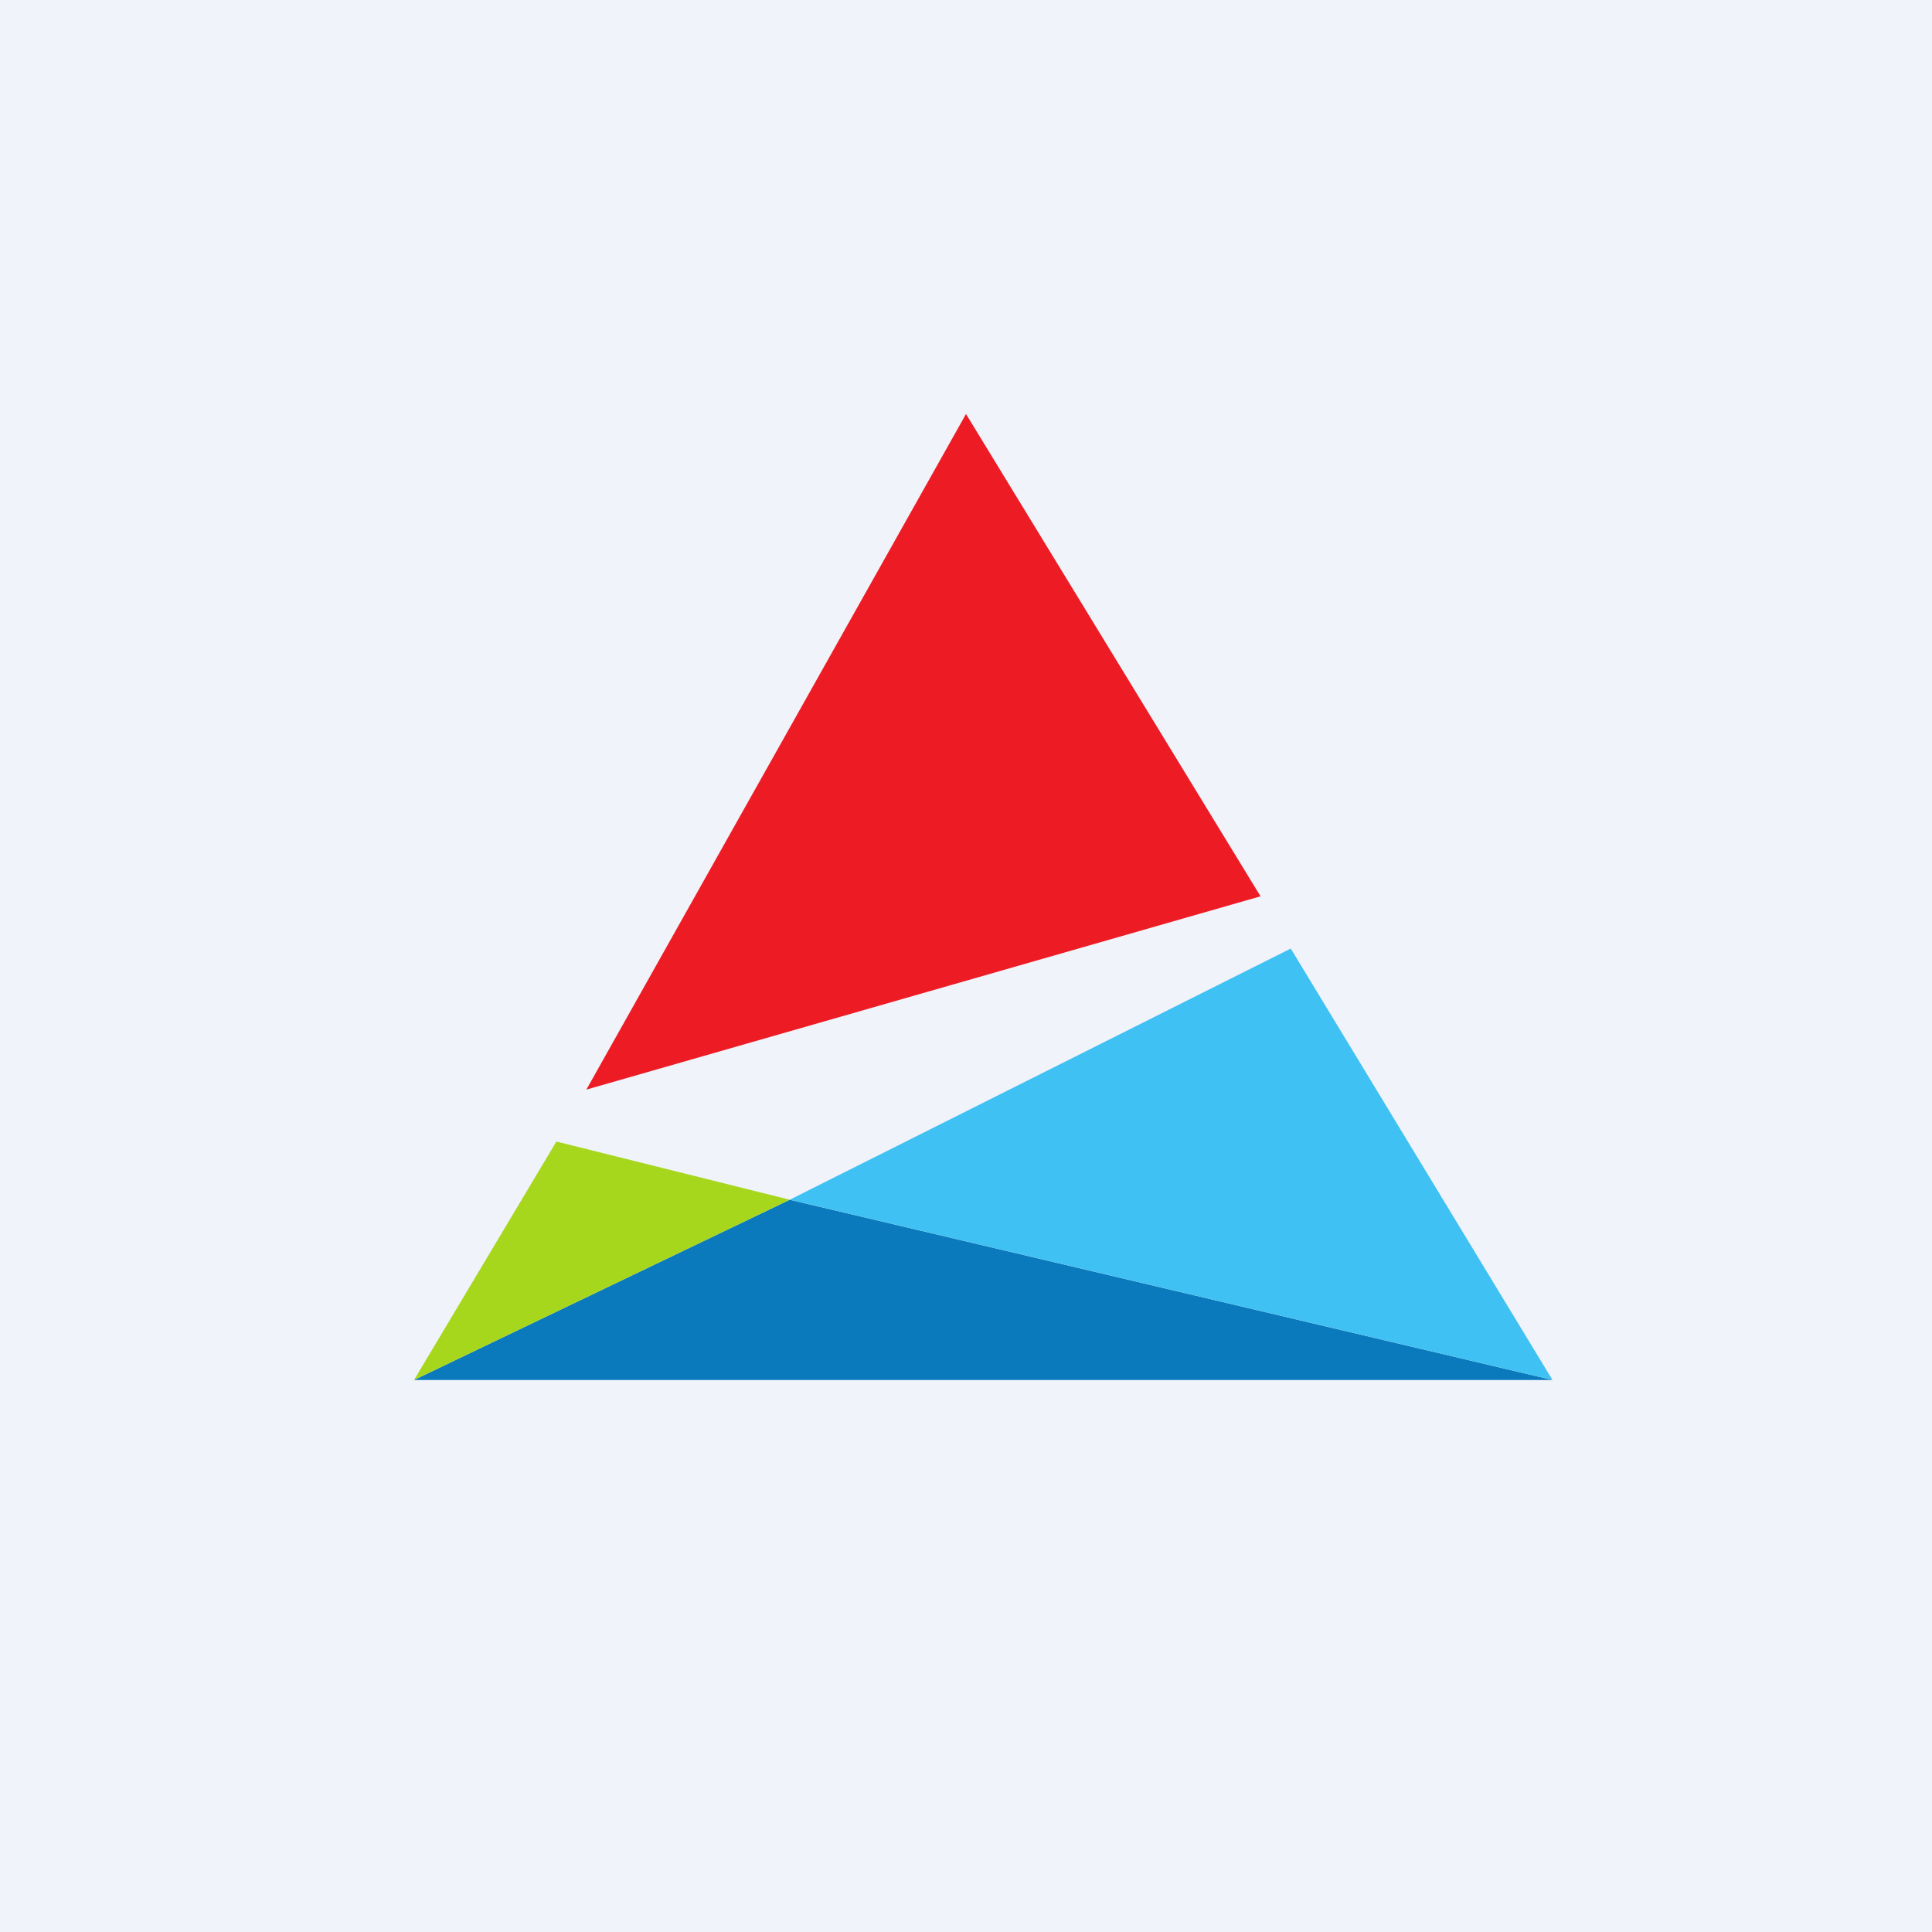
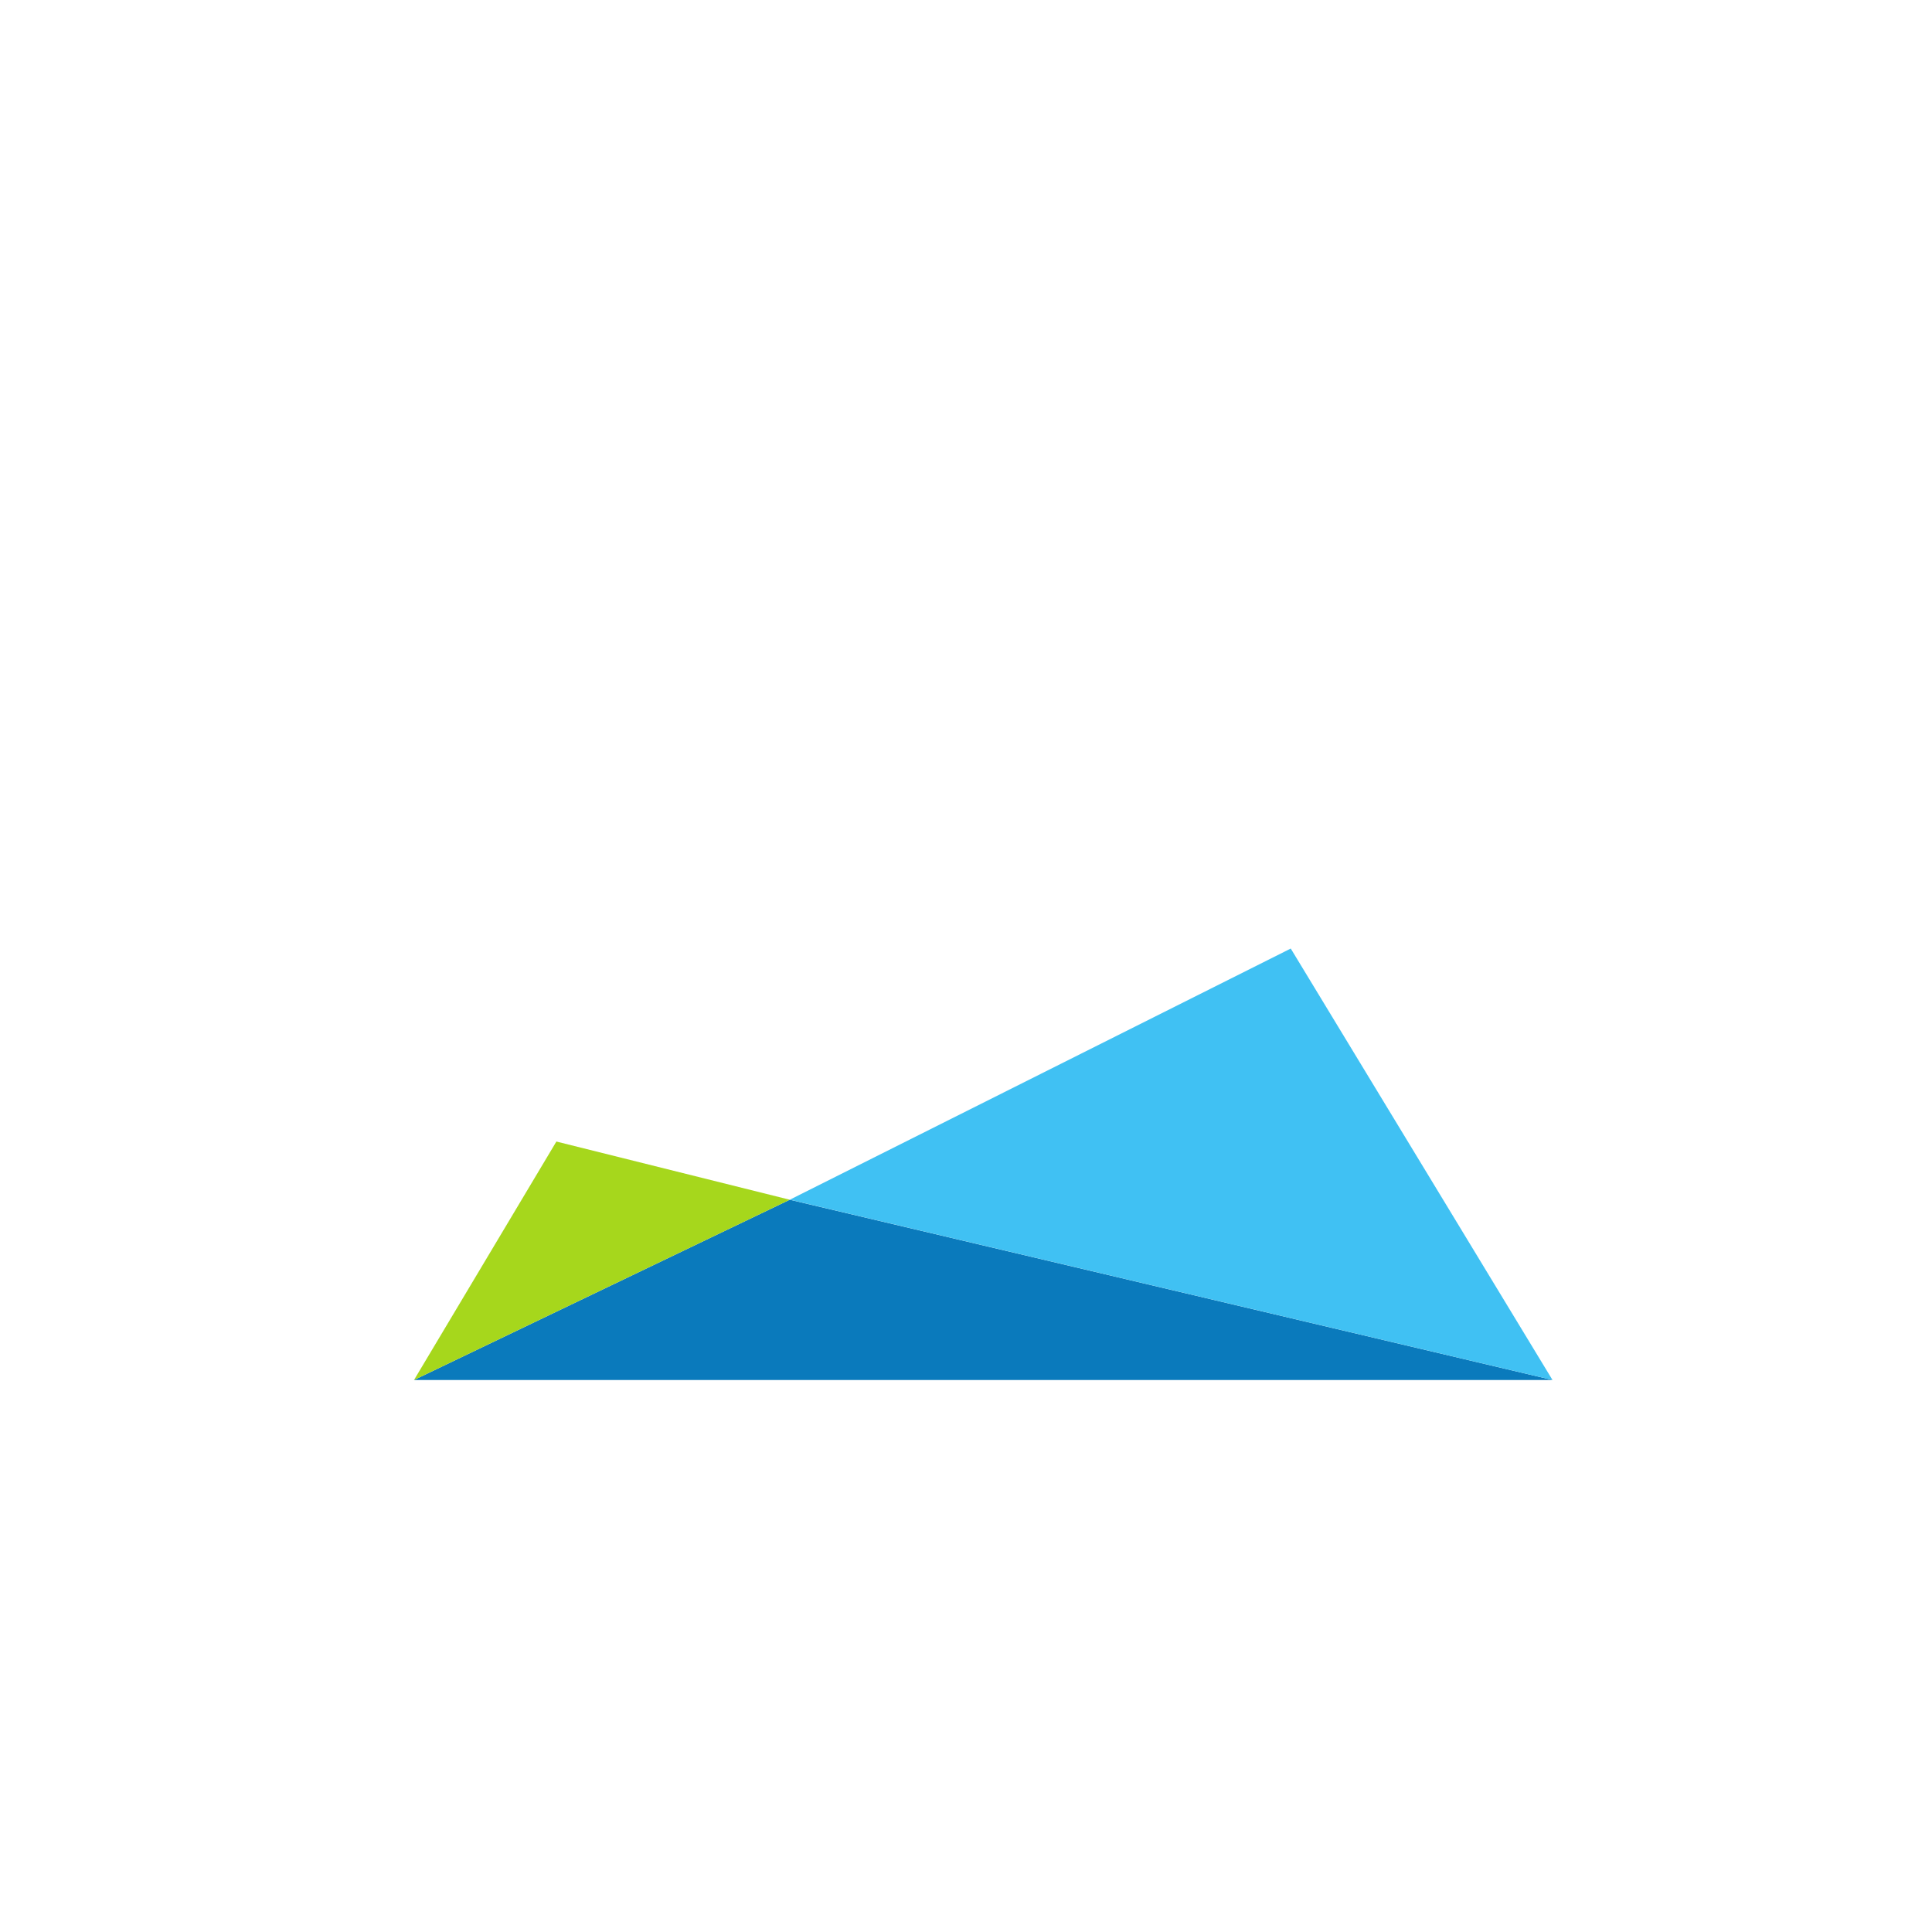
<svg xmlns="http://www.w3.org/2000/svg" width="56" height="56">
-   <path fill="#F0F3FA" d="M0 0h56v56H0z" />
  <path d="M12 40h33l-22.108-5.225L12 40z" fill="#0A7ABC" />
  <path d="M12 40l10.892-5.225-6.765-1.687L12 40z" fill="#A6D71C" />
  <path d="M22.893 34.774L45 40l-7.587-12.506-14.52 7.28z" fill="#40C1F3" />
-   <path d="M28 12L16.996 31.583l19.541-5.603L28 12z" fill="#ED1C24" />
</svg>